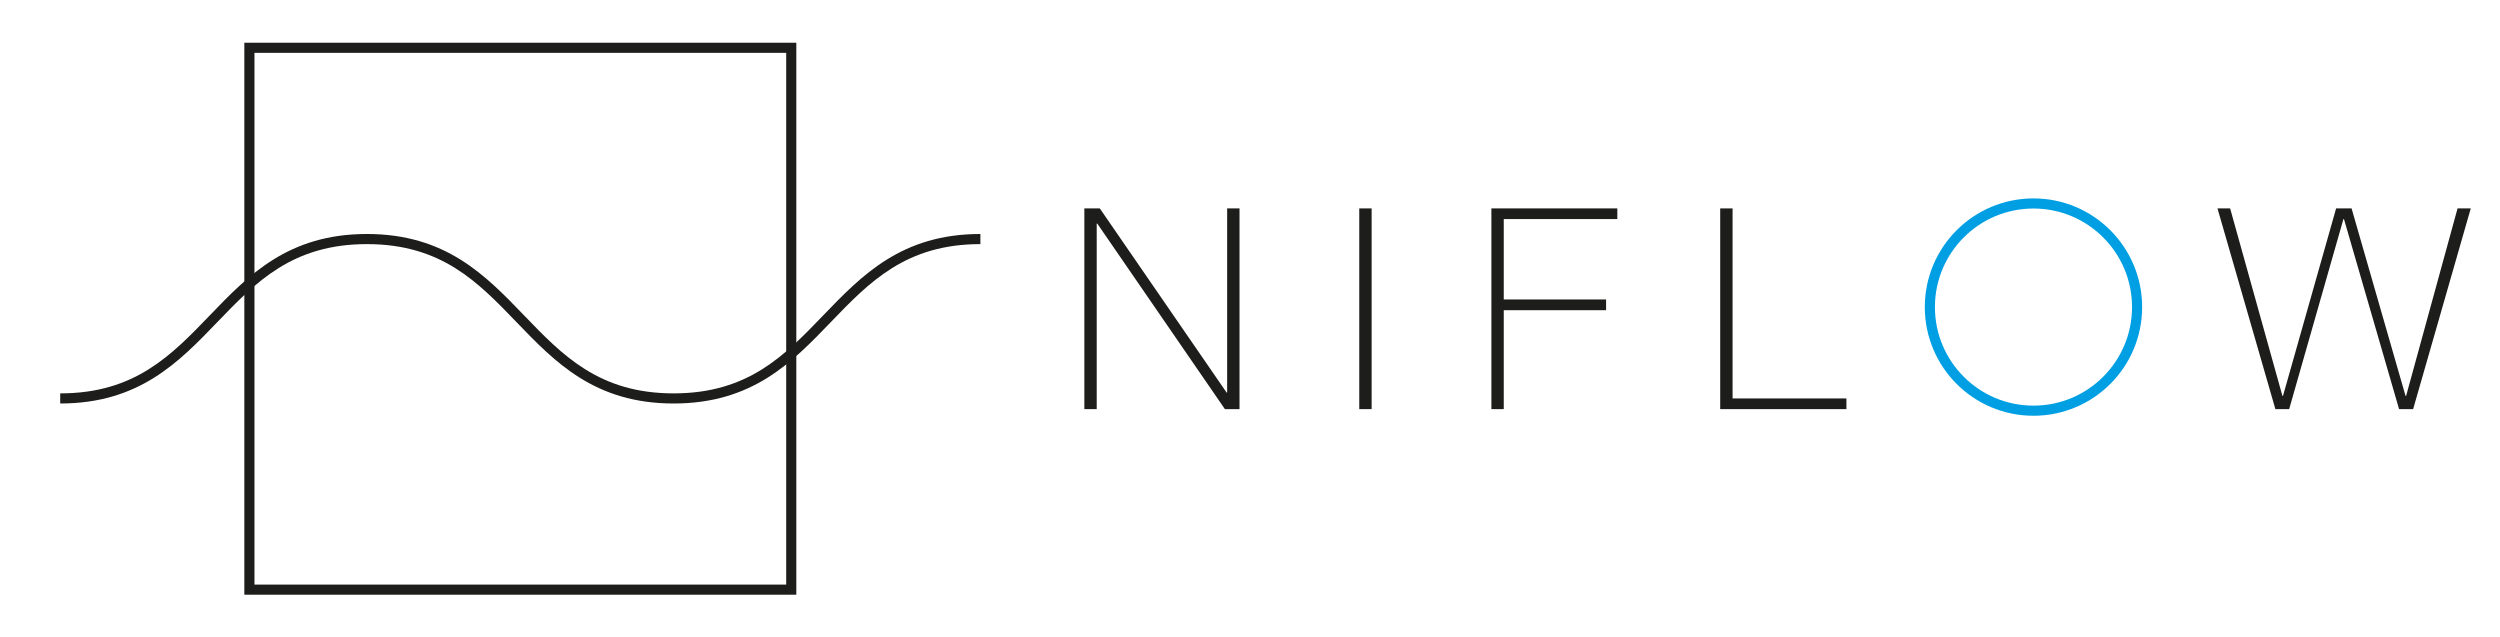
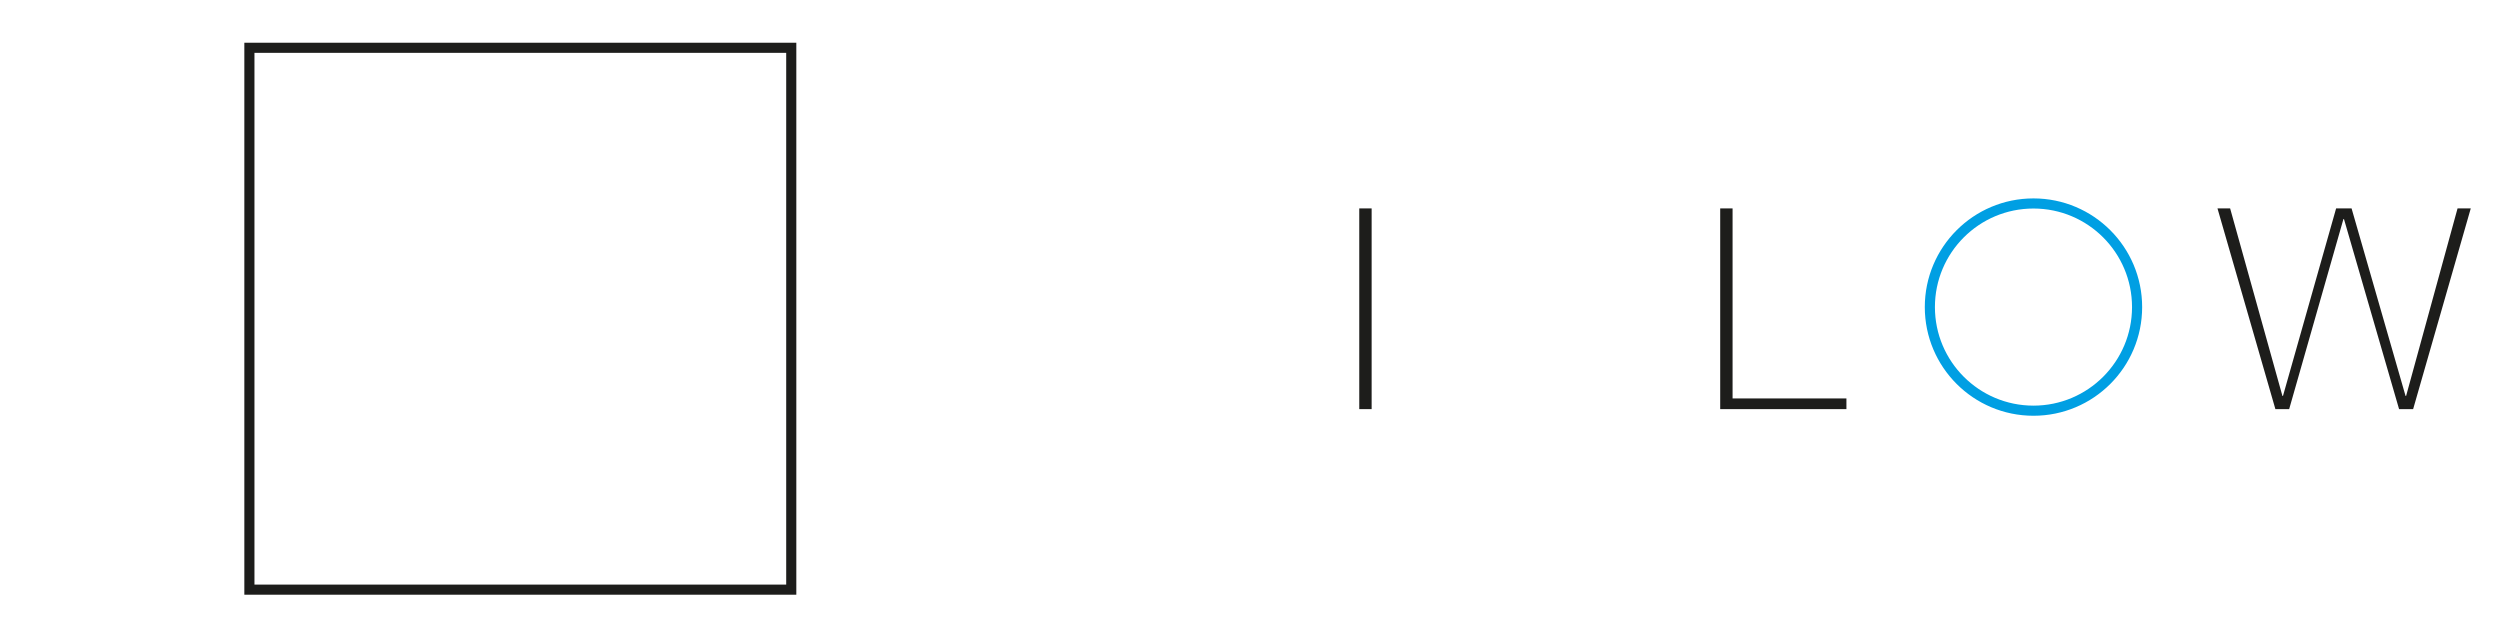
<svg xmlns="http://www.w3.org/2000/svg" id="Layer_1" data-name="Layer 1" viewBox="0 0 444.67 113.39">
  <defs>
    <style>
      .cls-1 {
        stroke: #009fe3;
      }

      .cls-1, .cls-2 {
        fill: none;
        stroke-miterlimit: 10;
        stroke-width: 1.8px;
      }

      .cls-2 {
        filter: url(#outer-glow-1);
        stroke: #1d1d1b;
      }

      .cls-3 {
        fill: #1d1d1b;
      }
    </style>
    <filter id="outer-glow-1" filterUnits="userSpaceOnUse">
      <feOffset dx="0" dy="0" />
      <feGaussianBlur result="blur" stdDeviation=".57" />
      <feFlood flood-color="#fff" flood-opacity=".75" />
      <feComposite in2="blur" operator="in" />
      <feComposite in="SourceGraphic" />
    </filter>
  </defs>
  <g id="Logo_Niflow" data-name="Logo Niflow">
    <g id="Logo_Niflow-2" data-name="Logo Niflow">
      <rect id="Quadrato" class="cls-2" x="44.36" y="8.5" width="96.38" height="96.38" />
-       <path id="Onda" class="cls-3" d="m174.38,41.62c-14.02,0-21.09,7.35-27.93,14.45-6.88,7.15-13.37,13.9-26.63,13.9-13.26,0-19.75-6.75-26.63-13.9-6.84-7.1-13.91-14.45-27.93-14.45s-21.09,7.35-27.92,14.45c-6.88,7.15-13.37,13.9-26.63,13.9v1.8c14.02,0,21.09-7.35,27.92-14.45,6.88-7.15,13.37-13.9,26.63-13.9s19.75,6.75,26.63,13.9c6.84,7.1,13.9,14.45,27.93,14.45s21.09-7.35,27.93-14.45c6.88-7.15,13.37-13.9,26.63-13.9v-1.8Z" />
    </g>
    <g id="Scritta_Niflow" data-name="Scritta Niflow">
      <g>
-         <path class="cls-3" d="m192.87,37.07h2.75l22.55,32.75h.1v-32.75h2.2v35.7h-2.6l-22.7-33h-.1v33h-2.2v-35.7Z" />
-         <path class="cls-3" d="m241.77,37.07h2.2v35.7h-2.2v-35.7Z" />
-         <path class="cls-3" d="m267.47,55.17v17.6h-2.2v-35.7h22.4v1.9h-20.2v14.3h18.2v1.9h-18.2Z" />
+         <path class="cls-3" d="m241.77,37.07h2.2v35.7h-2.2v-35.7" />
        <path class="cls-3" d="m305.97,37.07h2.2v33.8h20.25v1.9h-22.45v-35.7Z" />
      </g>
      <path class="cls-3" d="m394.42,37.07h2.25l9.3,33.35h.1l9.45-33.35h2.75l9.6,33.35h.1l9.15-33.35h2.35l-10.25,35.7h-2.5l-9.8-33.8h-.1l-9.65,33.8h-2.45l-10.3-35.7Z" />
      <circle id="Cerchio_Nicon" data-name="Cerchio Nicon" class="cls-1" cx="361.69" cy="54.62" r="18.43" />
    </g>
  </g>
</svg>